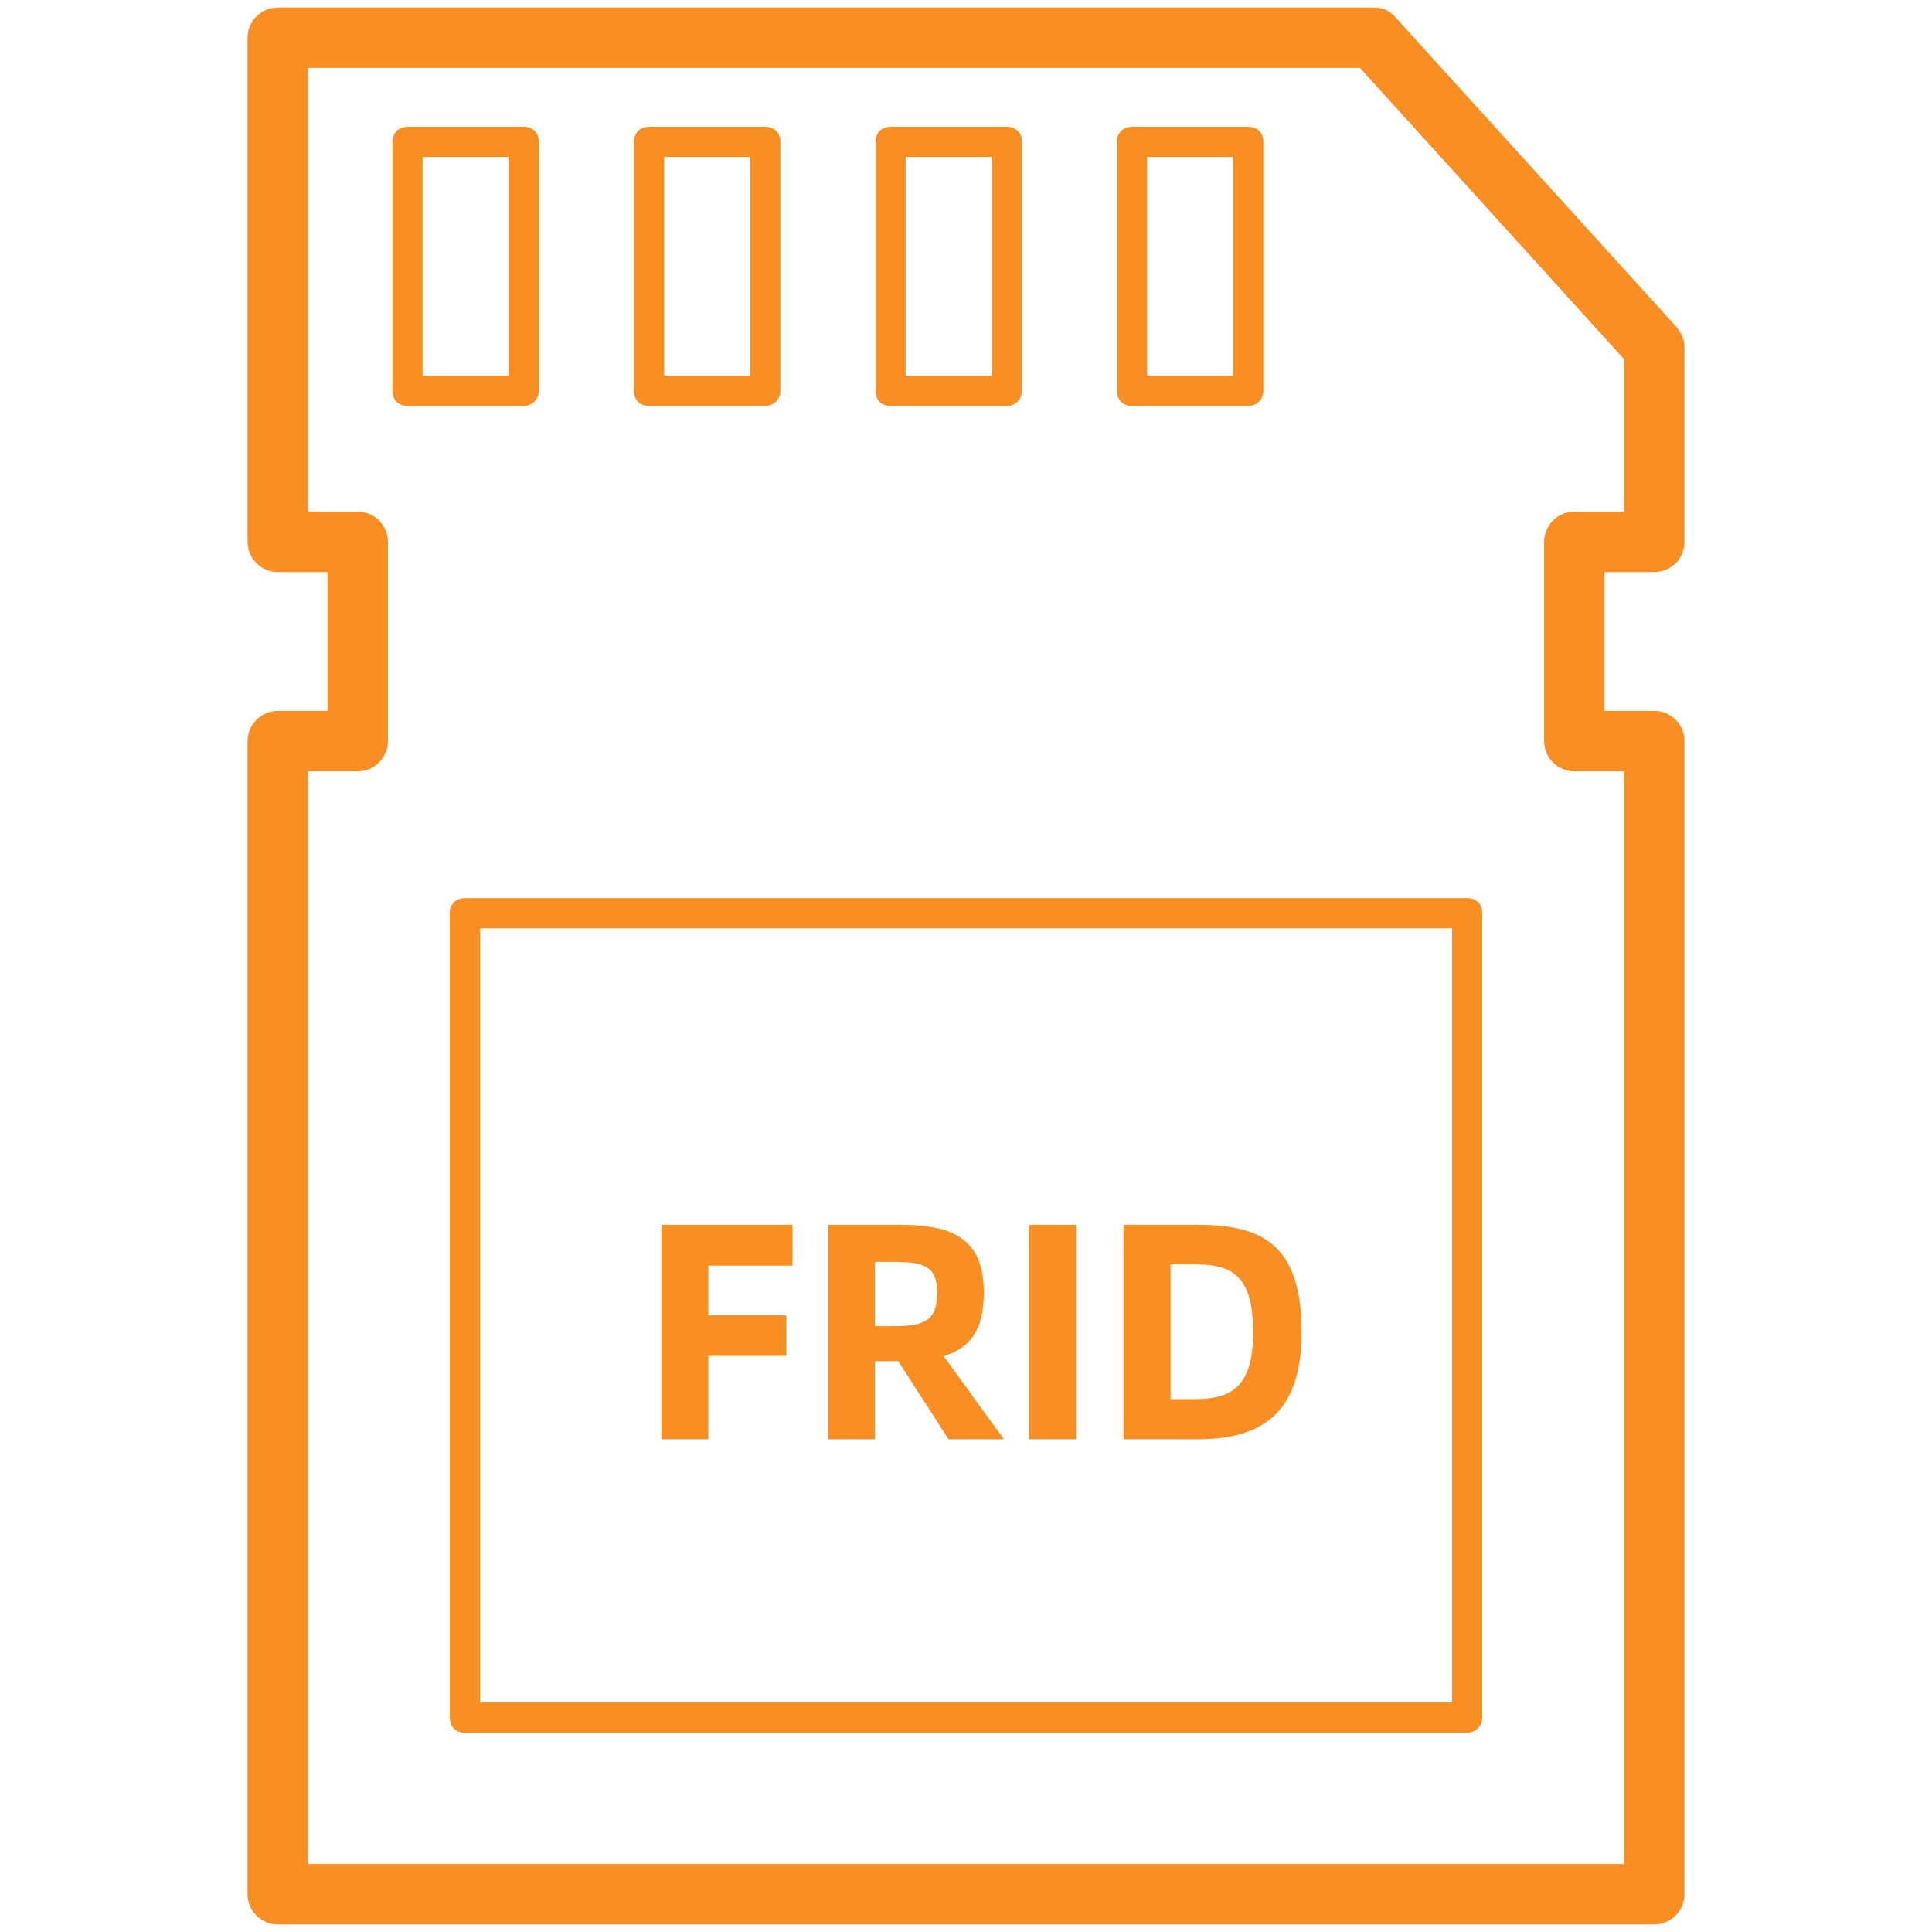
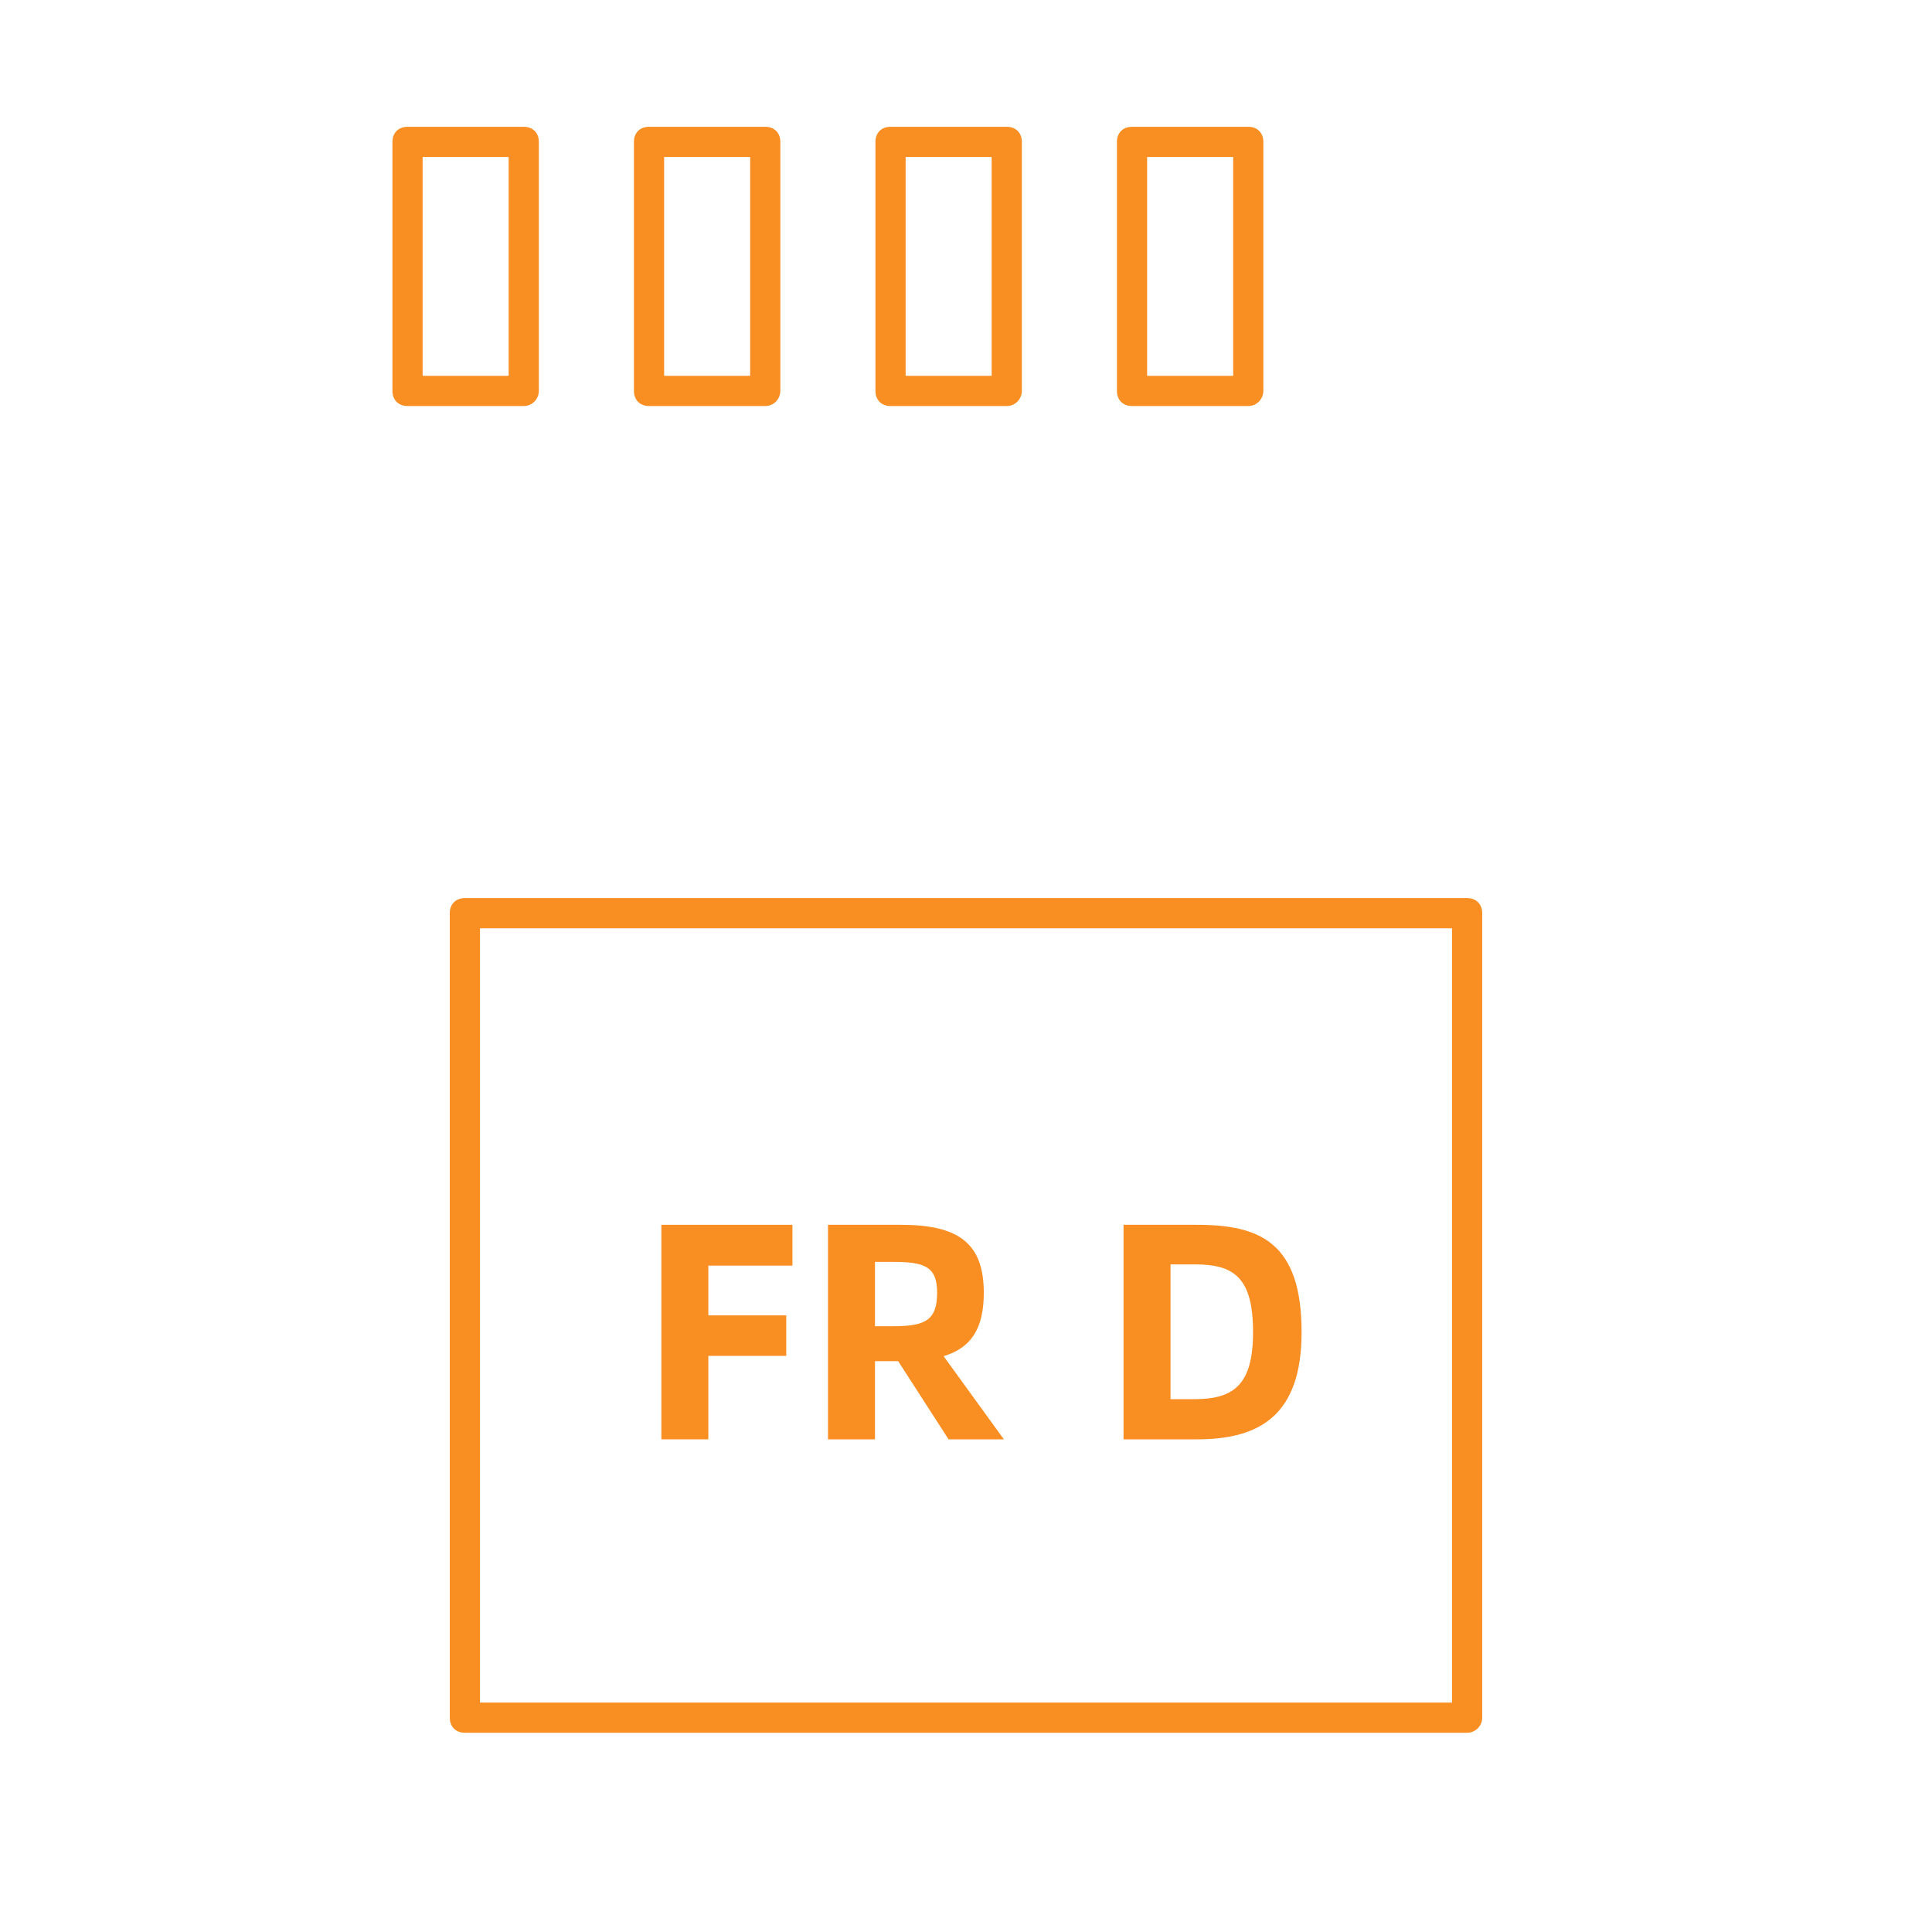
<svg xmlns="http://www.w3.org/2000/svg" width="200" height="200" viewBox="0 0 200 200" fill="none">
-   <path d="M171.25 199.219H28.75C27.031 199.219 25.625 197.813 25.625 196.094V76.719C25.625 75 27.031 73.594 28.75 73.594H33.906V59.219H28.75C27.031 59.219 25.625 57.812 25.625 56.094V3.906C25.625 2.188 27.031 0.781 28.75 0.781H142.187C143.125 0.781 143.906 1.094 144.531 1.875L173.594 33.906C174.062 34.531 174.375 35.156 174.375 35.938V56.094C174.375 57.812 172.969 59.219 171.25 59.219H166.094V73.594H171.25C172.969 73.594 174.375 75 174.375 76.719V196.094C174.375 197.813 172.969 199.219 171.25 199.219ZM31.875 192.969H168.125V79.844H162.969C161.25 79.844 159.844 78.438 159.844 76.719V56.094C159.844 54.375 161.25 52.969 162.969 52.969H168.125V37.188L140.781 7.031H31.875V52.969H37.031C38.75 52.969 40.156 54.375 40.156 56.094V76.719C40.156 78.438 38.75 79.844 37.031 79.844H31.875V192.969Z" fill="#F98E23" />
  <path d="M151.875 179.375H48.125C47.188 179.375 46.562 178.75 46.562 177.813V94.531C46.562 93.594 47.188 92.969 48.125 92.969H151.875C152.812 92.969 153.437 93.594 153.437 94.531V177.813C153.437 178.75 152.656 179.375 151.875 179.375ZM49.688 176.25H150.312V96.094H49.688V176.25Z" fill="#F98E23" />
  <path d="M54.219 42.031H42.188C41.25 42.031 40.625 41.406 40.625 40.469V14.688C40.625 13.75 41.25 13.125 42.188 13.125H54.219C55.156 13.125 55.781 13.75 55.781 14.688V40.469C55.781 41.25 55.156 42.031 54.219 42.031ZM43.75 38.906H52.656V16.25H43.75V38.906ZM79.219 42.031H67.188C66.25 42.031 65.625 41.406 65.625 40.469V14.688C65.625 13.75 66.25 13.125 67.188 13.125H79.219C80.156 13.125 80.781 13.75 80.781 14.688V40.469C80.781 41.25 80.156 42.031 79.219 42.031ZM68.75 38.906H77.656V16.25H68.75V38.906ZM104.219 42.031H92.188C91.25 42.031 90.625 41.406 90.625 40.469V14.688C90.625 13.75 91.25 13.125 92.188 13.125H104.219C105.156 13.125 105.781 13.75 105.781 14.688V40.469C105.781 41.25 105.156 42.031 104.219 42.031ZM93.75 38.906H102.656V16.25H93.75V38.906ZM129.219 42.031H117.188C116.25 42.031 115.625 41.406 115.625 40.469V14.688C115.625 13.75 116.25 13.125 117.188 13.125H129.219C130.156 13.125 130.781 13.75 130.781 14.688V40.469C130.781 41.25 130.156 42.031 129.219 42.031ZM118.75 38.906H127.656V16.25H118.75V38.906Z" fill="#F98E23" />
  <path d="M116.308 126.792H123.924C130.452 126.792 134.74 128.648 134.74 137.896C134.74 146.472 130.452 149 123.924 149H116.308V126.792ZM121.172 144.84H123.668C127.764 144.84 129.716 143.304 129.716 137.896C129.716 132.168 127.668 130.888 123.668 130.888H121.172V144.84Z" fill="#F98E23" />
-   <path d="M106.526 149V126.792H111.39V149H106.526Z" fill="#F98E23" />
  <path d="M103.922 149H98.194L92.978 140.904H90.578V149H85.714V126.792H93.266C99.25 126.792 101.842 128.712 101.842 133.832C101.842 137.544 100.53 139.528 97.682 140.392L103.922 149ZM90.578 137.288H92.53C95.794 137.288 97.01 136.648 97.01 133.832C97.01 131.176 95.794 130.632 92.53 130.632H90.578V137.288Z" fill="#F98E23" />
  <path d="M82.032 131.016H73.328V136.168H81.392V140.36H73.328V149H68.464V126.792H82.032V131.016Z" fill="#F98E23" />
</svg>